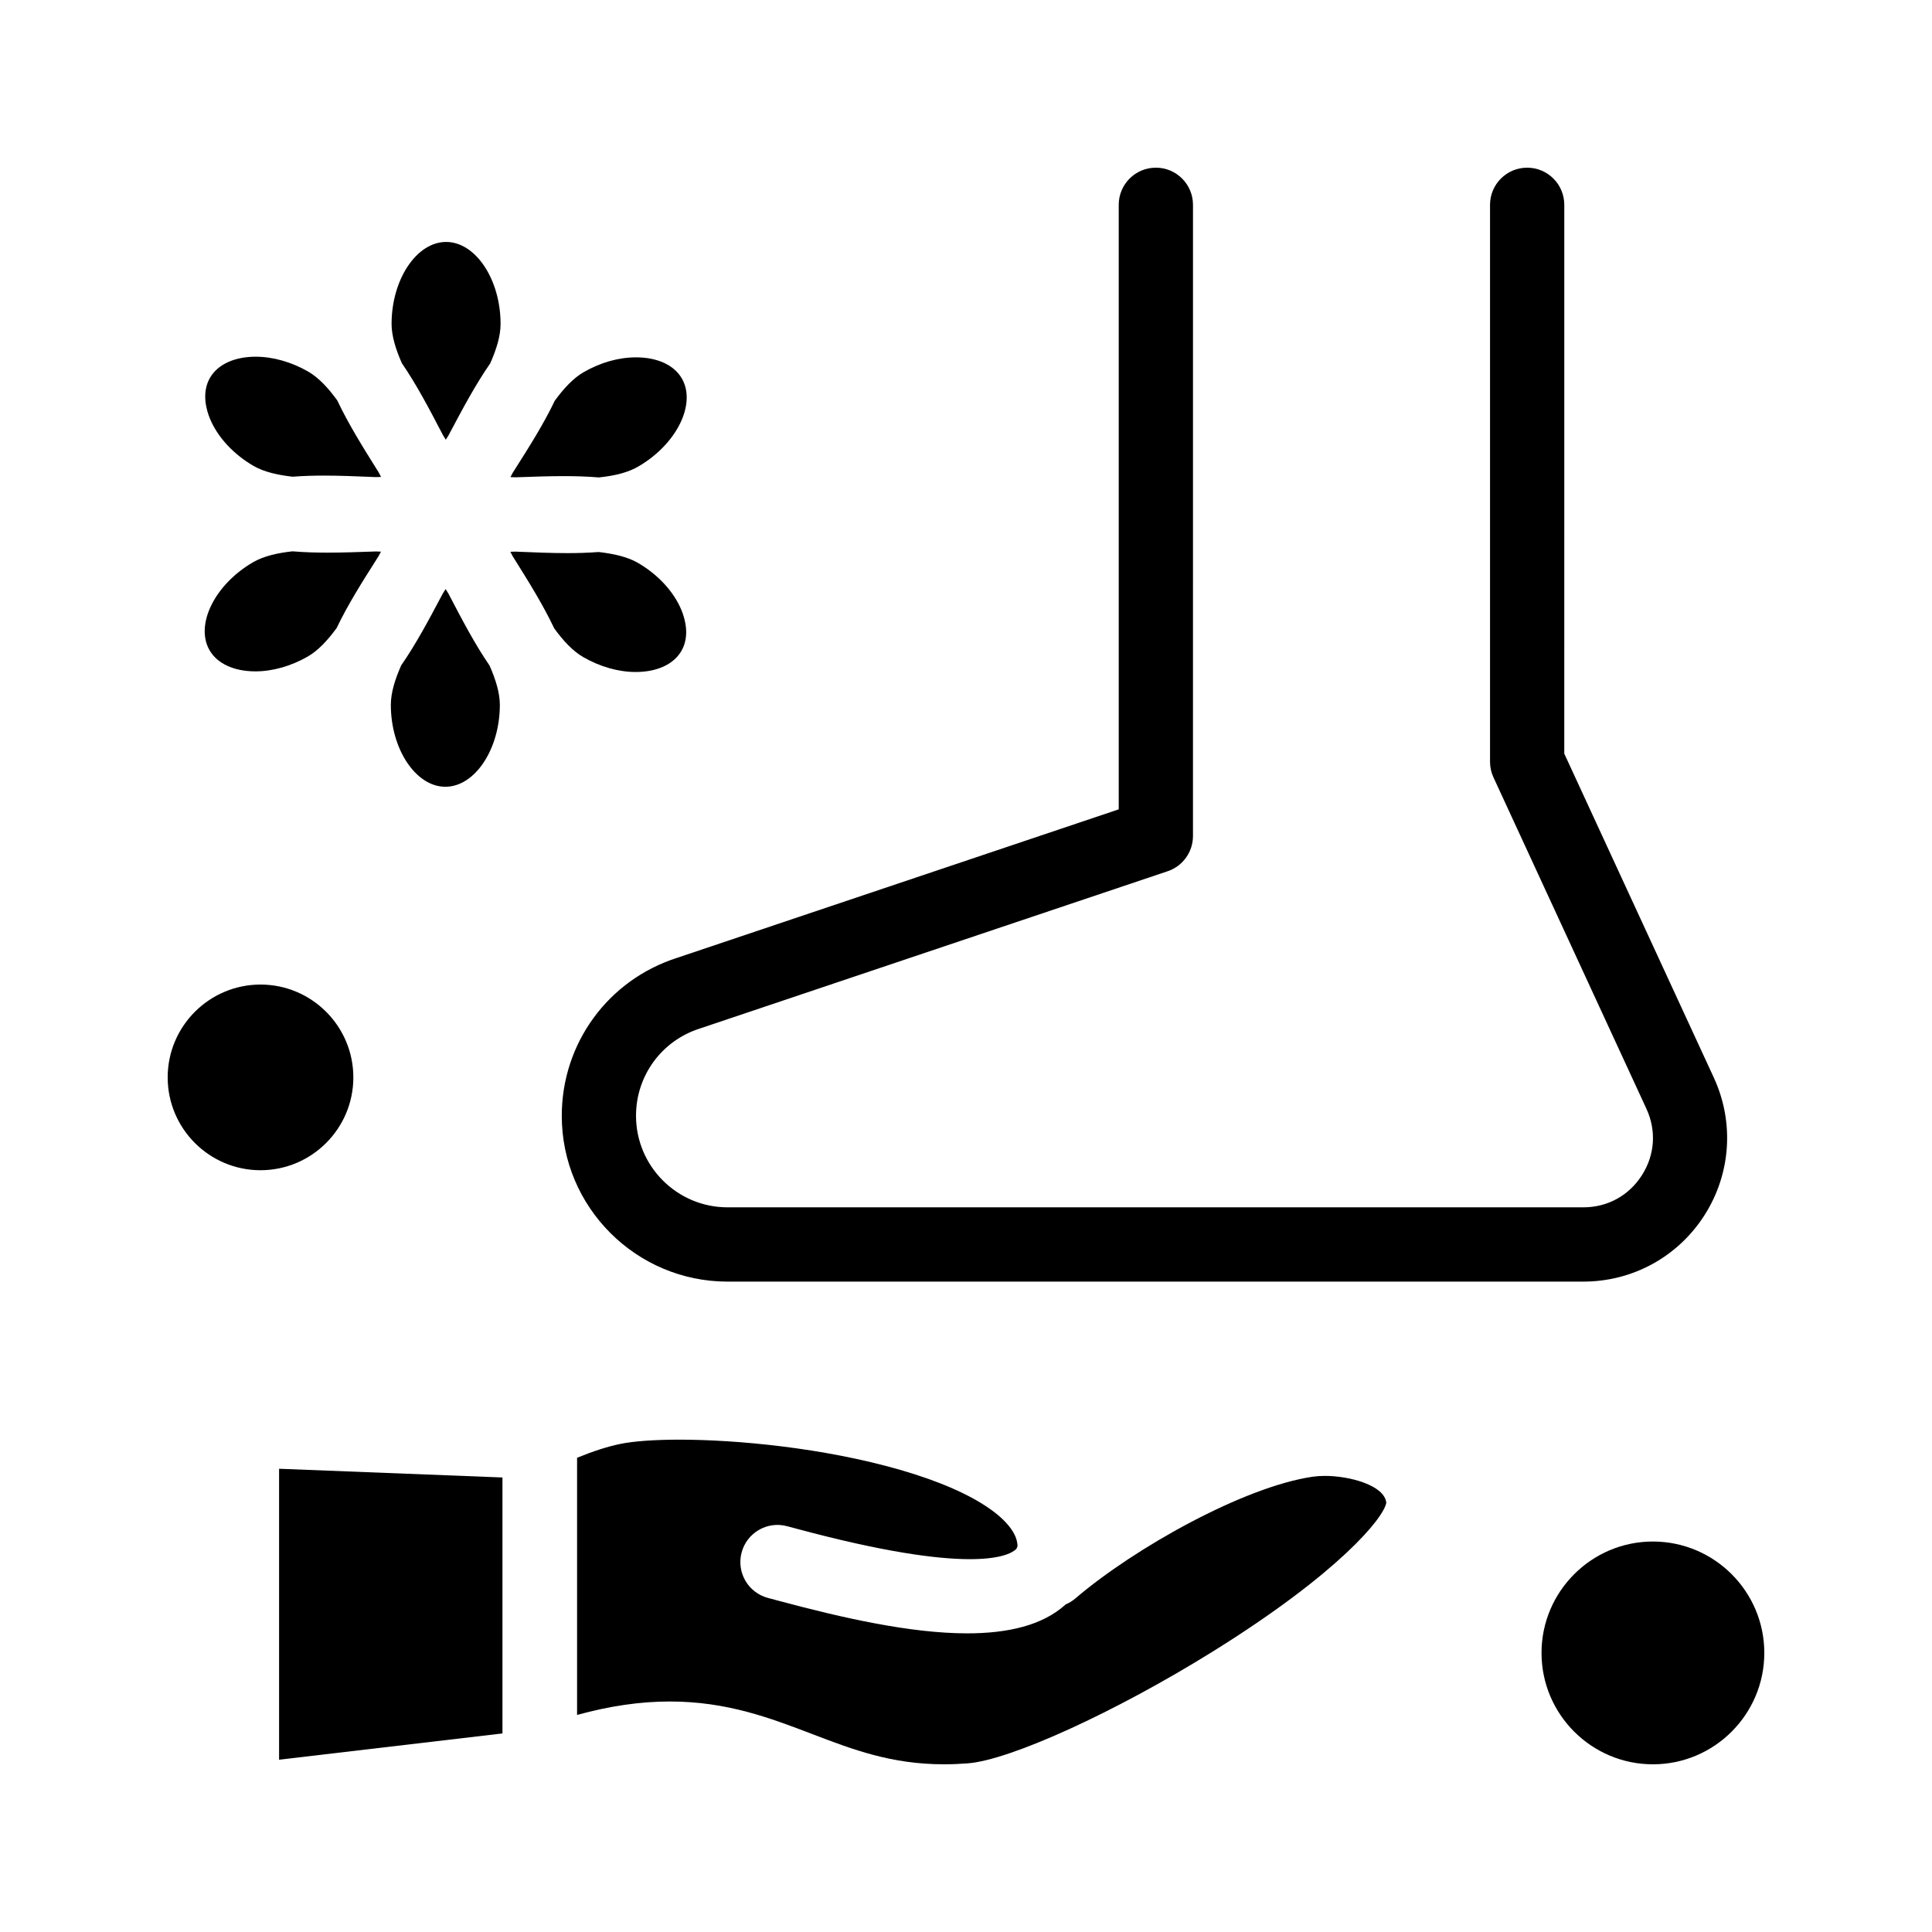
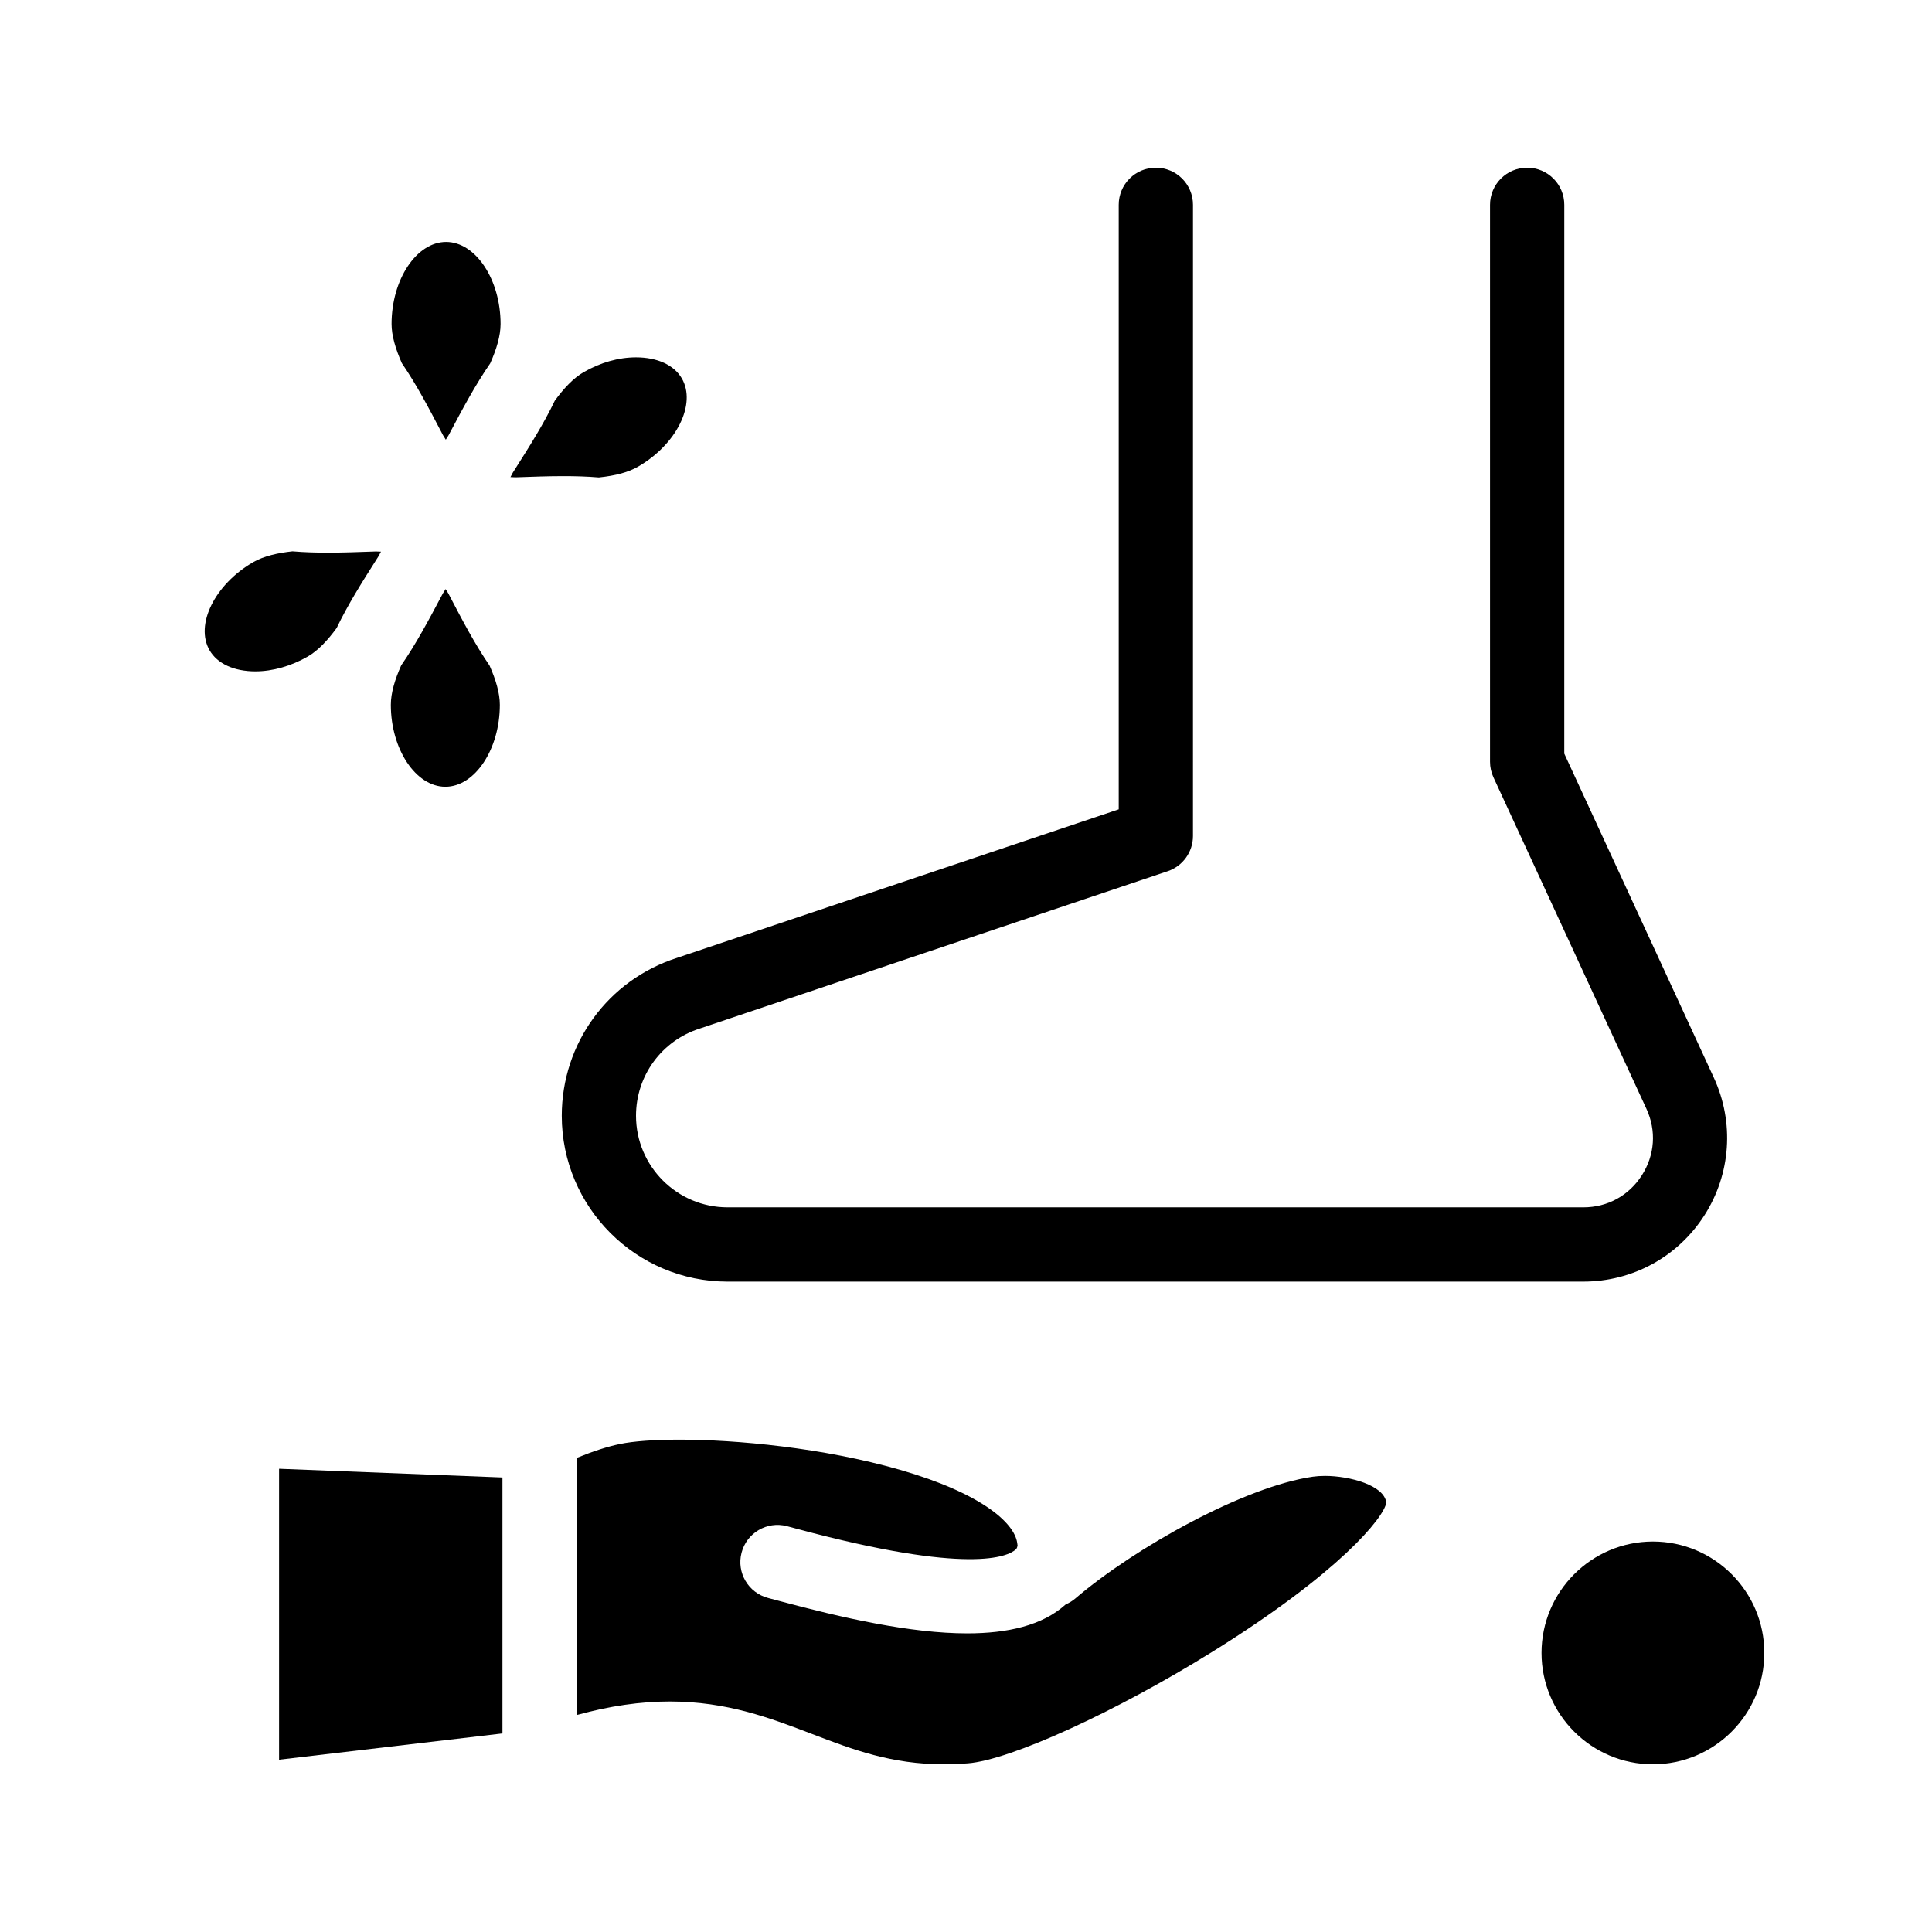
<svg xmlns="http://www.w3.org/2000/svg" fill="#000000" width="800px" height="800px" version="1.1" viewBox="144 144 512 512">
  <g>
    <path d="m262.03 352.5c7.824 0 14.434-9.945 14.434-21.715 0-3.098-1.059-6.637-2.727-10.406-3.863-5.633-7.172-11.945-10.422-18.16-0.168-0.324-0.336-0.641-0.504-0.965-0.238-0.383-0.477-0.762-0.715-1.145-0.242 0.387-0.484 0.766-0.73 1.152-0.113 0.211-0.223 0.422-0.336 0.633-3.348 6.312-6.754 12.727-10.699 18.422-1.68 3.769-2.754 7.32-2.754 10.473 0.004 11.766 6.621 21.711 14.453 21.711z" />
    <path d="m211.68 321.92c4.559 0 9.5-1.402 13.914-3.949 2.672-1.543 5.199-4.223 7.625-7.543 2.953-6.18 6.777-12.219 10.547-18.156 0.191-0.305 0.379-0.602 0.57-0.902 0.207-0.391 0.414-0.781 0.625-1.176-0.457-0.02-0.906-0.035-1.359-0.055-0.242 0.012-0.48 0.02-0.727 0.027-3.953 0.145-8.039 0.289-12.043 0.289-2.898 0-6.059-0.074-9.316-0.348-3.777 0.406-7.562 1.223-10.383 2.852-10.195 5.887-15.504 16.59-11.594 23.367 2.059 3.555 6.481 5.594 12.141 5.594z" />
    <path d="m260.92 258.41c0.164 0.312 0.324 0.617 0.484 0.93 0.246 0.395 0.492 0.785 0.738 1.18 0.242-0.383 0.484-0.766 0.727-1.148 0.109-0.207 0.219-0.414 0.328-0.621 3.352-6.324 6.766-12.75 10.715-18.457 1.676-3.758 2.746-7.305 2.746-10.441 0-11.781-6.609-21.734-14.434-21.734-7.836 0-14.453 9.953-14.453 21.734 0 3.094 1.059 6.625 2.723 10.395 3.867 5.633 7.176 11.945 10.426 18.164z" />
-     <path d="m298.55 318.13c4.414 2.555 9.348 3.957 13.902 3.957 5.66 0 10.082-2.035 12.129-5.59 2.269-3.93 0.977-8.465 0.008-10.816-2.016-4.887-6.242-9.461-11.598-12.547-2.75-1.59-6.519-2.414-10.352-2.844-2.91 0.227-5.719 0.293-8.309 0.293-4.199 0-8.492-0.18-12.645-0.352-0.371-0.016-0.73-0.031-1.098-0.047-0.445 0.016-0.887 0.031-1.336 0.047 0.211 0.402 0.422 0.805 0.633 1.207 0.117 0.188 0.234 0.375 0.355 0.566 3.797 6.062 7.652 12.227 10.621 18.5 2.418 3.344 4.961 6.051 7.688 7.625z" />
    <path d="m281.3 270.47c3.957-0.145 8.051-0.293 12.062-0.293 2.906 0 6.078 0.074 9.34 0.348 4.531-0.473 7.871-1.402 10.391-2.859 10.203-5.891 15.516-16.594 11.602-23.371-2.051-3.555-6.481-5.594-12.148-5.594-4.621 0-9.43 1.363-13.902 3.945-2.668 1.543-5.191 4.219-7.617 7.535-2.949 6.172-6.769 12.211-10.539 18.145-0.199 0.312-0.391 0.617-0.59 0.93-0.207 0.395-0.418 0.785-0.625 1.18 0.457 0.02 0.91 0.039 1.367 0.055 0.223-0.004 0.438-0.012 0.66-0.02z" />
-     <path d="m211.24 267.5c2.742 1.586 6.5 2.41 10.316 2.832 2.922-0.23 5.742-0.293 8.344-0.293 4.211 0 8.516 0.18 12.684 0.355 0.359 0.016 0.711 0.027 1.066 0.043 0.445-0.016 0.883-0.031 1.332-0.047-0.219-0.418-0.438-0.832-0.656-1.25-0.113-0.184-0.23-0.367-0.348-0.555-3.793-6.055-7.644-12.215-10.605-18.48-2.422-3.344-4.965-6.051-7.691-7.625-4.414-2.547-9.348-3.949-13.902-3.949-5.66 0-10.082 2.039-12.129 5.594-2.273 3.934-0.98 8.469-0.012 10.824 2.019 4.887 6.246 9.461 11.602 12.551z" />
    <path d="m495.12 535.13c-1.164 0-2.269 0.074-3.199 0.211-18.145 2.613-47.188 18.797-62.957 32.277-0.777 0.664-1.637 1.18-2.539 1.566-0.027 0.027-0.059 0.055-0.086 0.078-6.113 5.496-15.273 7.594-26.016 7.594-14.961 0-32.988-4.066-50.129-8.672-1.039-0.277-1.918-0.516-2.621-0.699-5.262-1.363-8.422-6.734-7.055-11.992 1.363-5.262 6.731-8.422 11.996-7.055 0.746 0.195 1.684 0.445 2.789 0.742 45.676 12.277 55.852 7.277 57.879 5.449 0.117-0.105 0.371-0.352 0.48-1.051-0.023-0.203-0.047-0.418-0.086-0.648-0.008-0.031-0.012-0.066-0.016-0.098-0.777-5.227-9.324-13.043-30.98-19.297-20.457-5.906-43.652-8.012-58.539-8.012-6.633 0-12.23 0.41-15.758 1.152-3.262 0.672-7.055 1.891-11.352 3.648v68.152c8.688-2.391 16.812-3.562 24.578-3.562 15.168 0 26.629 4.383 37.719 8.621 10.793 4.125 20.984 8.023 34.965 8.023 2.047 0 4.168-0.086 6.297-0.254 11.246-0.875 39.102-13.59 64.809-29.57 33.539-20.852 45.469-35.531 46.082-39.508-0.512-4.621-9.723-7.098-16.262-7.098z" />
    <path d="m217.96 610.34 59.195-6.961v-67.832l-59.195-2.312z" />
    <path d="m336.81 483.64h226.79c13.055 0 25.047-6.566 32.082-17.559 7.035-10.996 7.969-24.637 2.5-36.492l-39.633-85.871 0.004-145.44c0-5.434-4.406-9.84-9.84-9.84-5.434 0-9.84 4.406-9.84 9.84v147.6c0 1.422 0.309 2.832 0.906 4.121l40.539 87.832c2.684 5.816 2.242 12.242-1.207 17.637-3.453 5.394-9.102 8.488-15.508 8.488h-226.79c-13.379 0-24.262-10.887-24.262-24.262 0-10.613 6.793-19.902 16.906-23.121 0.051-0.016 0.102-0.031 0.152-0.051l123.84-41.637c4.004-1.348 6.703-5.102 6.703-9.328l0.004-167.28c0-5.434-4.406-9.84-9.84-9.84s-9.84 4.406-9.84 9.84v160.21l-117.06 39.359c-18.27 5.852-30.539 22.656-30.539 41.852-0.004 24.23 19.707 43.945 43.938 43.945z" />
-     <path d="m237.64 429.52c0-13.566-11.035-24.602-24.602-24.602s-24.602 11.035-24.602 24.602c0 13.566 11.035 24.602 24.602 24.602 13.566-0.004 24.602-11.039 24.602-24.602z" />
    <path d="m582.04 552.52c-16.277 0-29.52 13.242-29.52 29.52 0 16.277 13.242 29.52 29.52 29.52 16.277 0 29.52-13.242 29.52-29.52 0-16.277-13.242-29.52-29.52-29.52z" />
  </g>
</svg>